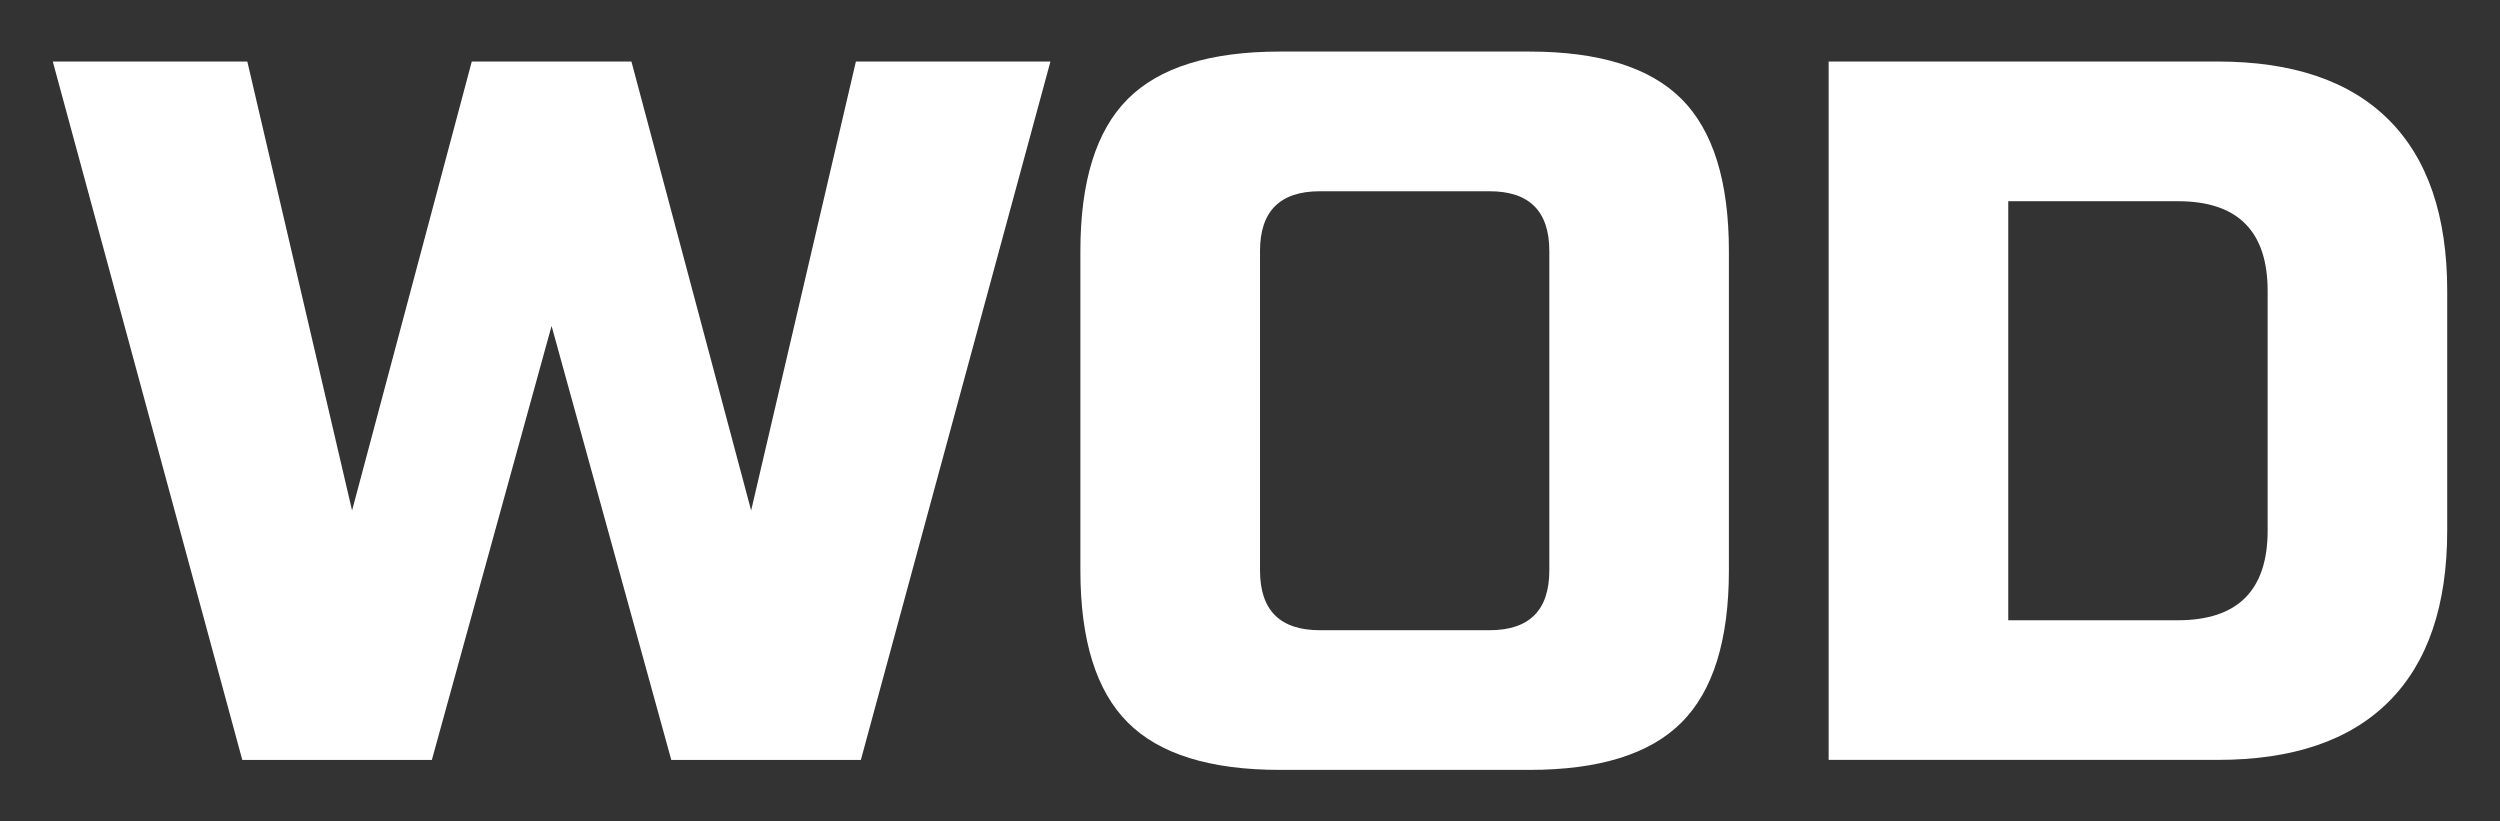
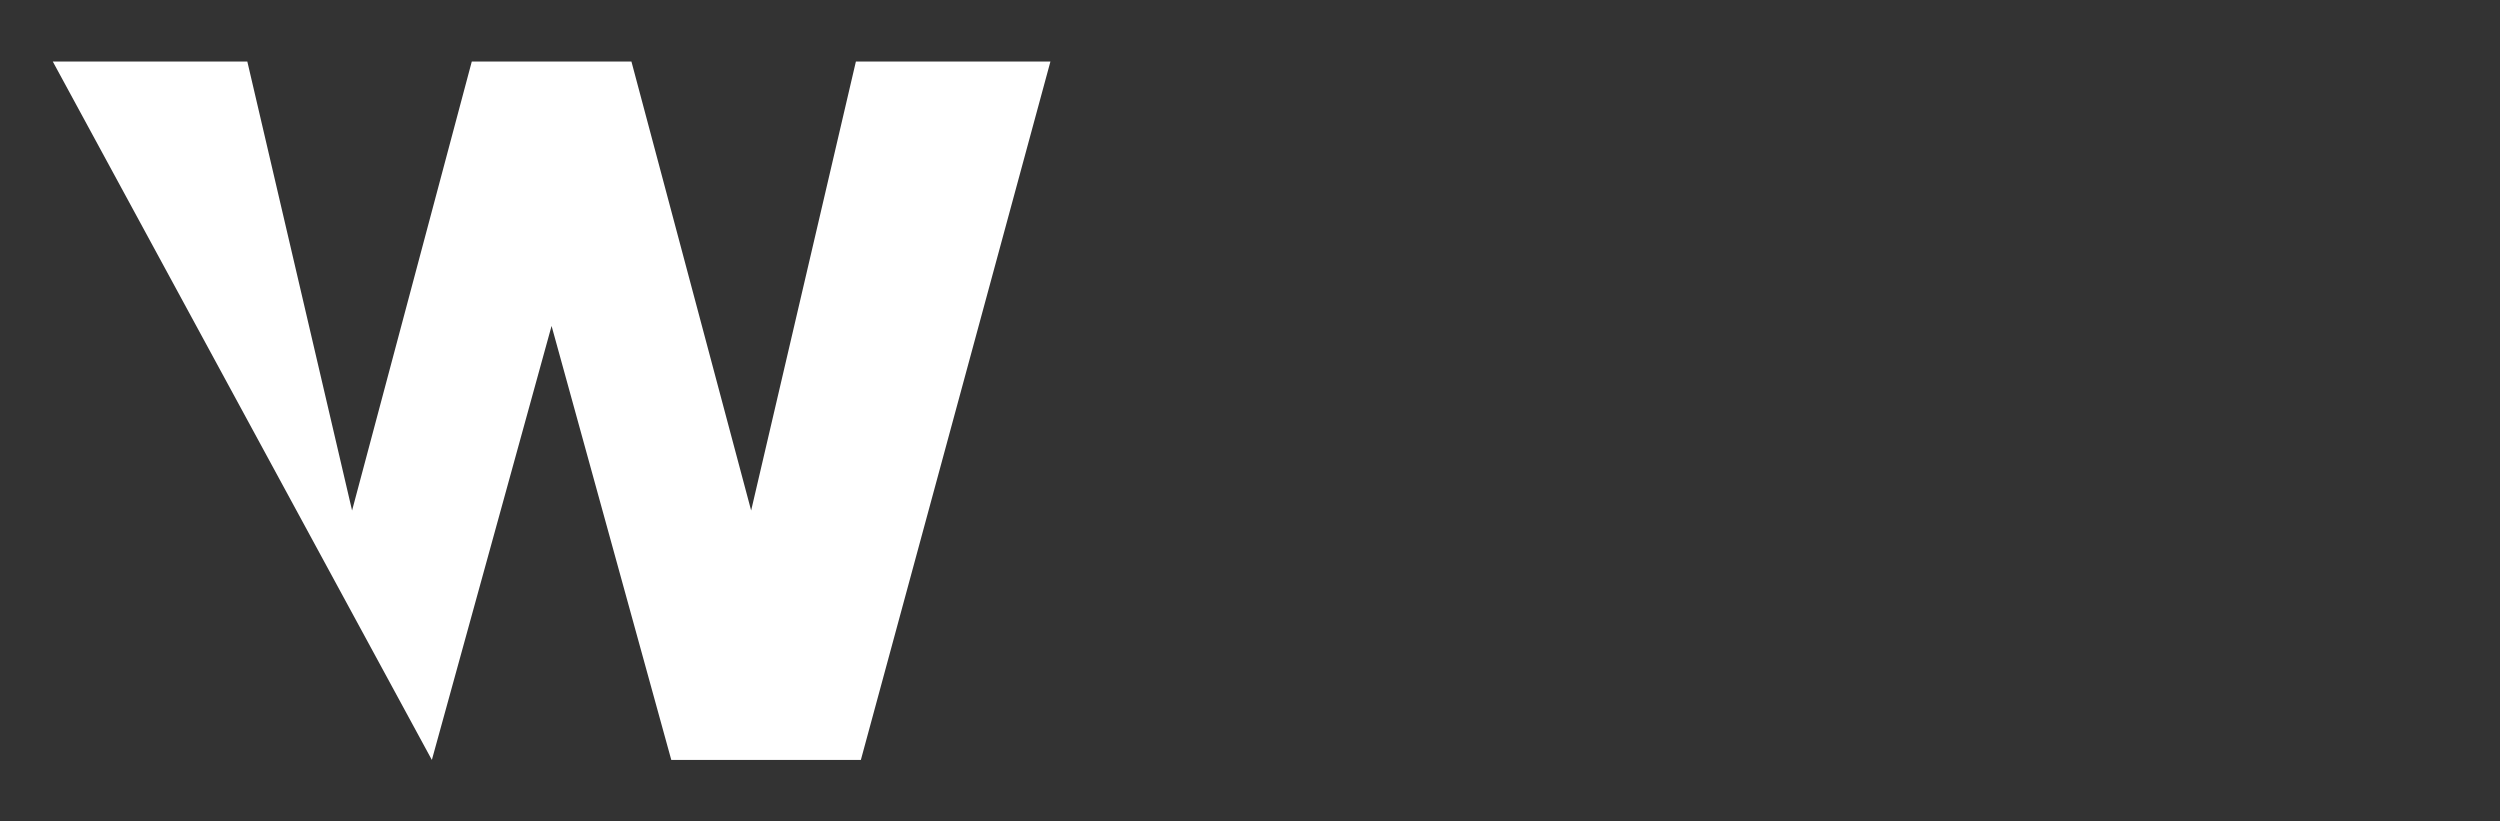
<svg xmlns="http://www.w3.org/2000/svg" id="Calque_2" viewBox="0 0 700 230">
  <rect x="0" y="0" width="700" height="230" fill="#333333" stroke="none" />
  <defs>
    <style>.cls-1{fill:#fff;}.cls-2{fill:none;}</style>
  </defs>
  <g id="Calque_1-2">
-     <rect class="cls-2" width="700" height="230" />
-     <path class="cls-1" d="m176.8,17.23l33.52,125.71,29.33-125.71h54.47l-53.08,195.55h-53.08l-33.52-121.52-33.52,121.52h-53.08L14.78,17.23h54.47l29.33,125.71,33.52-125.71h44.7Z" />
-     <path class="cls-1" d="m484.09,159.7c0,19.56-4.43,33.76-13.27,42.6-8.85,8.85-23.05,13.27-42.6,13.27h-69.84c-19.55,0-33.76-4.42-42.6-13.27-8.85-8.84-13.27-23.05-13.27-42.6v-89.39c0-19.55,4.42-33.75,13.27-42.6,8.84-8.84,23.05-13.27,42.6-13.27h69.84c19.55,0,33.75,4.43,42.6,13.27,8.84,8.85,13.27,23.05,13.27,42.6v89.39Zm-50.28-89.39c0-11.17-5.59-16.76-16.76-16.76h-47.49c-11.17,0-16.76,5.59-16.76,16.76v89.39c0,11.17,5.59,16.76,16.76,16.76h47.49c11.17,0,16.76-5.59,16.76-16.76v-89.39Z" />
-     <path class="cls-1" d="m620.97,17.23c21.04,0,37.01,5.45,47.91,16.34,10.89,10.9,16.34,26.87,16.34,47.91v67.04c0,21.05-5.45,37.02-16.34,47.91-10.9,10.9-26.87,16.34-47.91,16.34h-108.95V17.23h108.95Zm13.97,64.25c0-16.76-8.38-25.14-25.14-25.14h-47.49v117.33h47.49c16.76,0,25.14-8.38,25.14-25.14v-67.04Z" />
+     <path class="cls-1" d="m176.8,17.23l33.52,125.71,29.33-125.71h54.47l-53.08,195.55h-53.08l-33.52-121.52-33.52,121.52L14.78,17.23h54.47l29.33,125.71,33.52-125.71h44.7Z" />
  </g>
</svg>